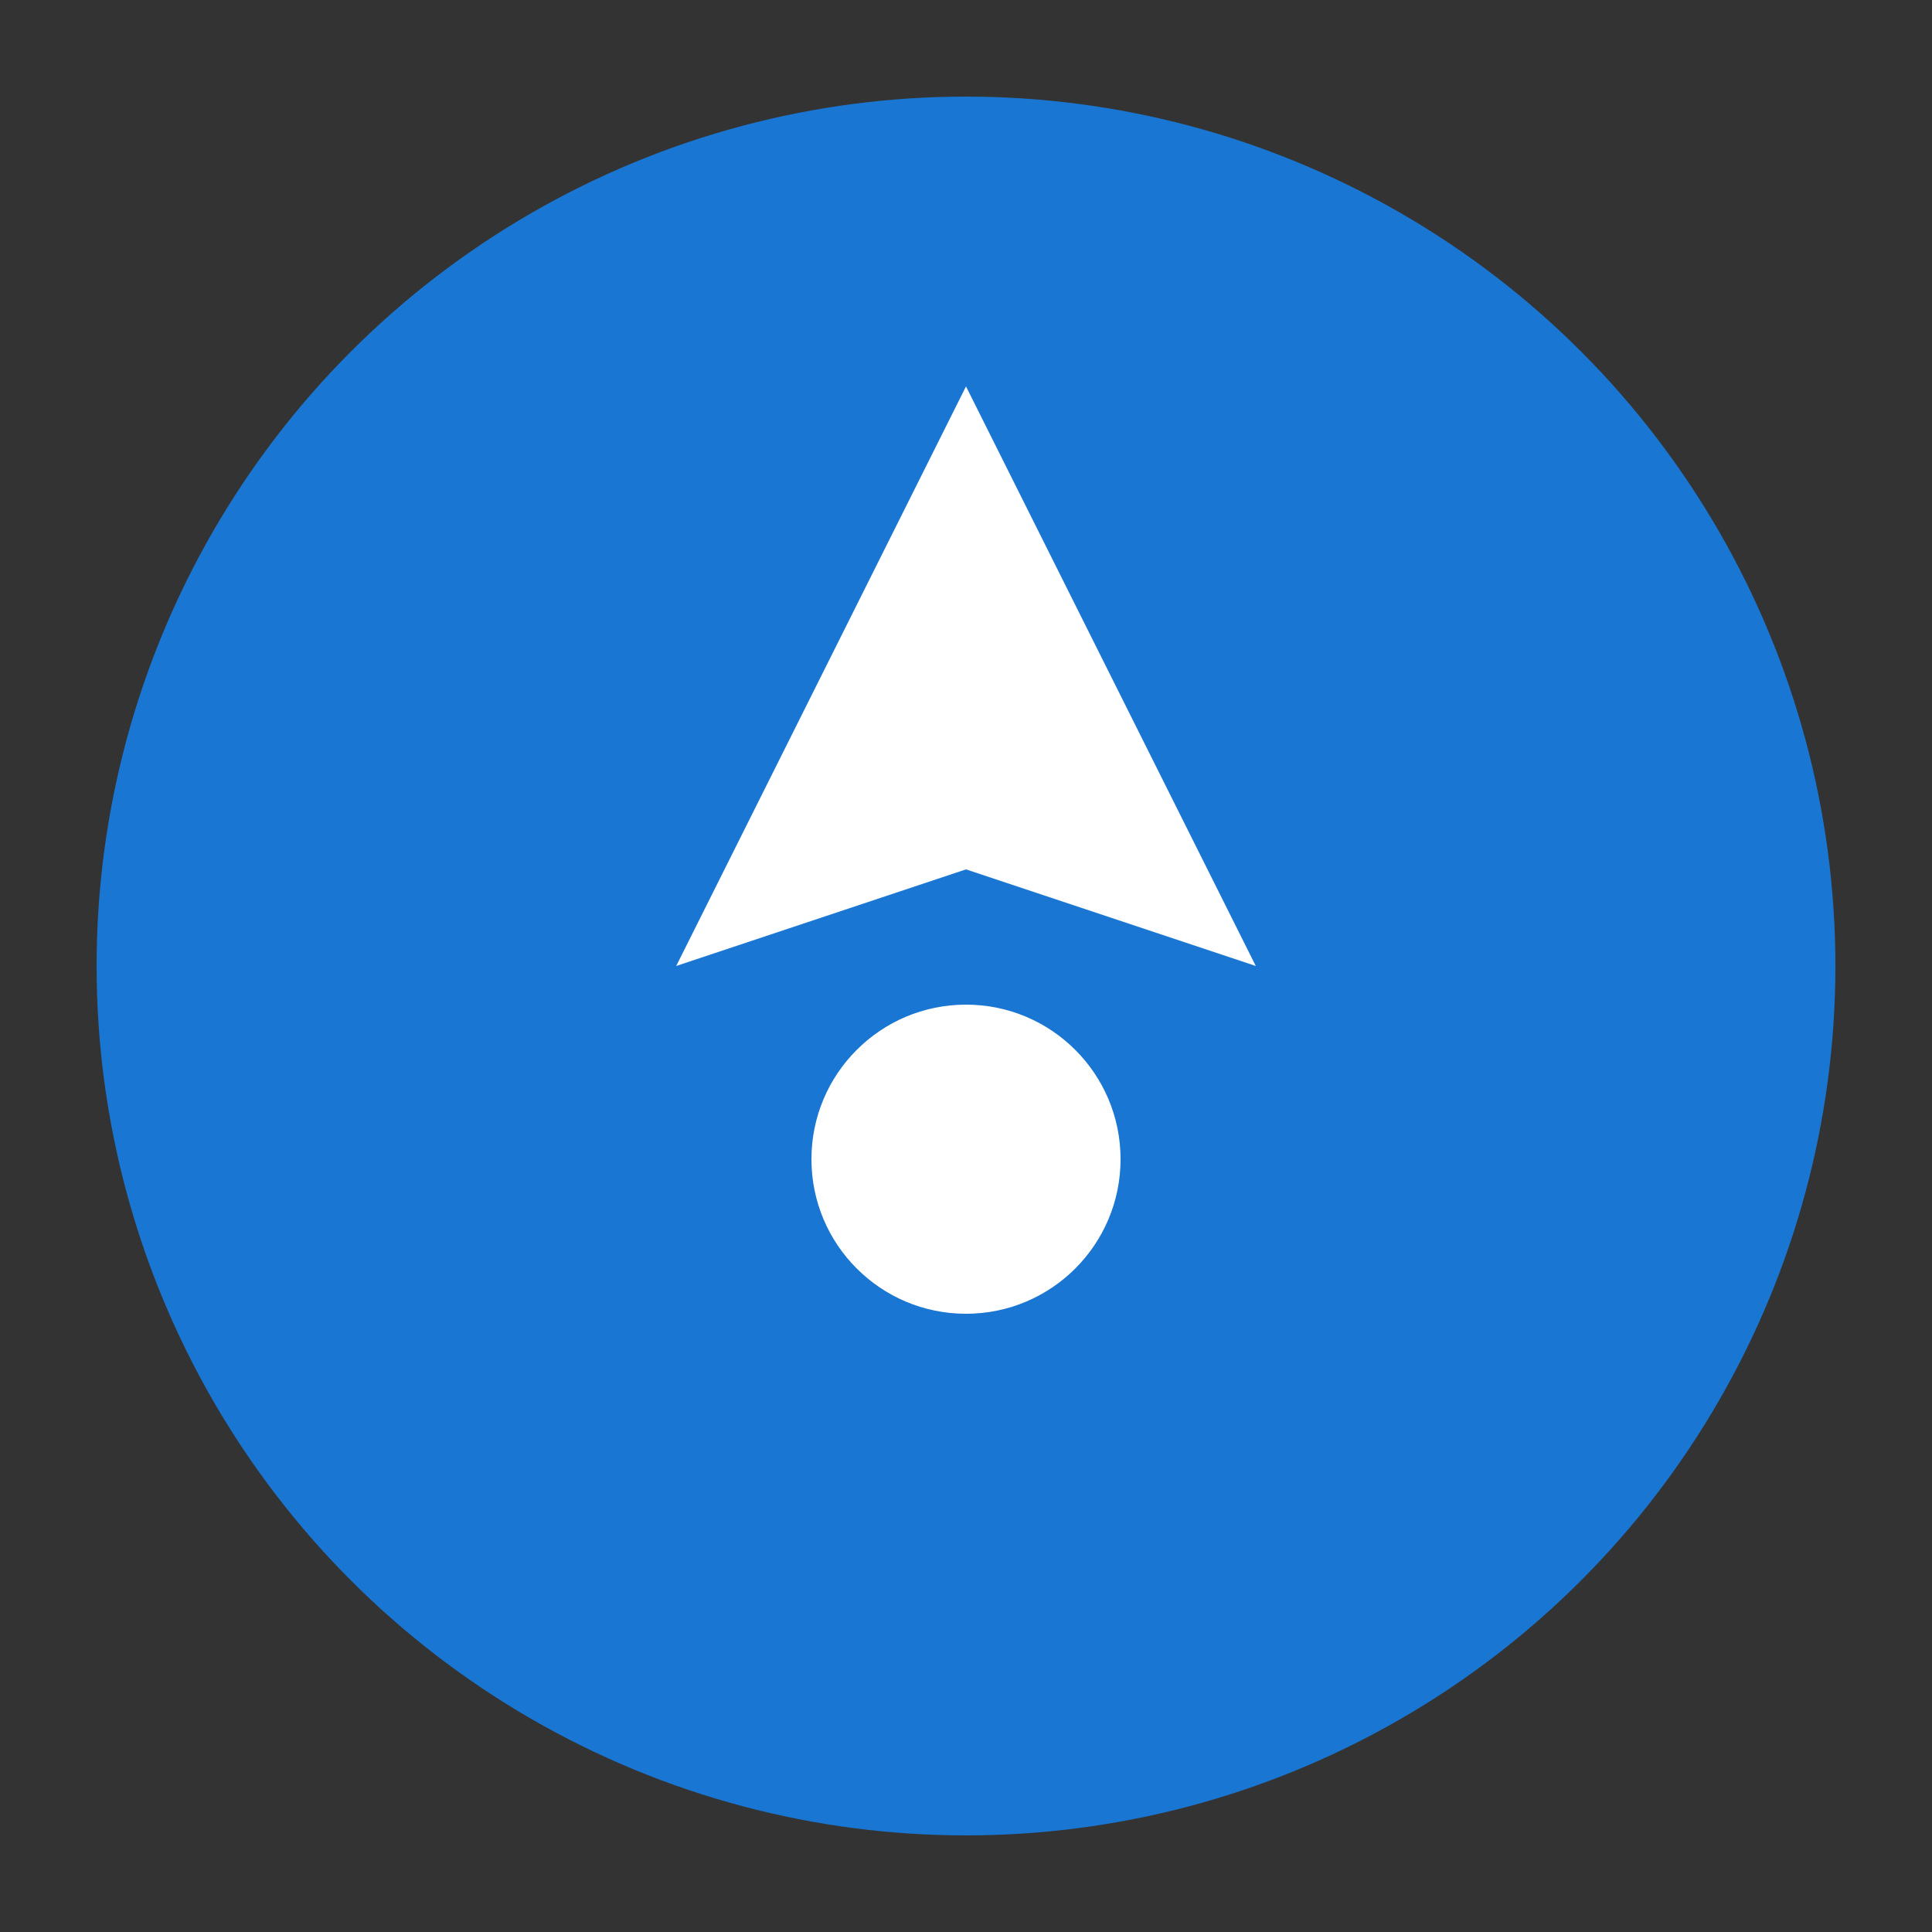
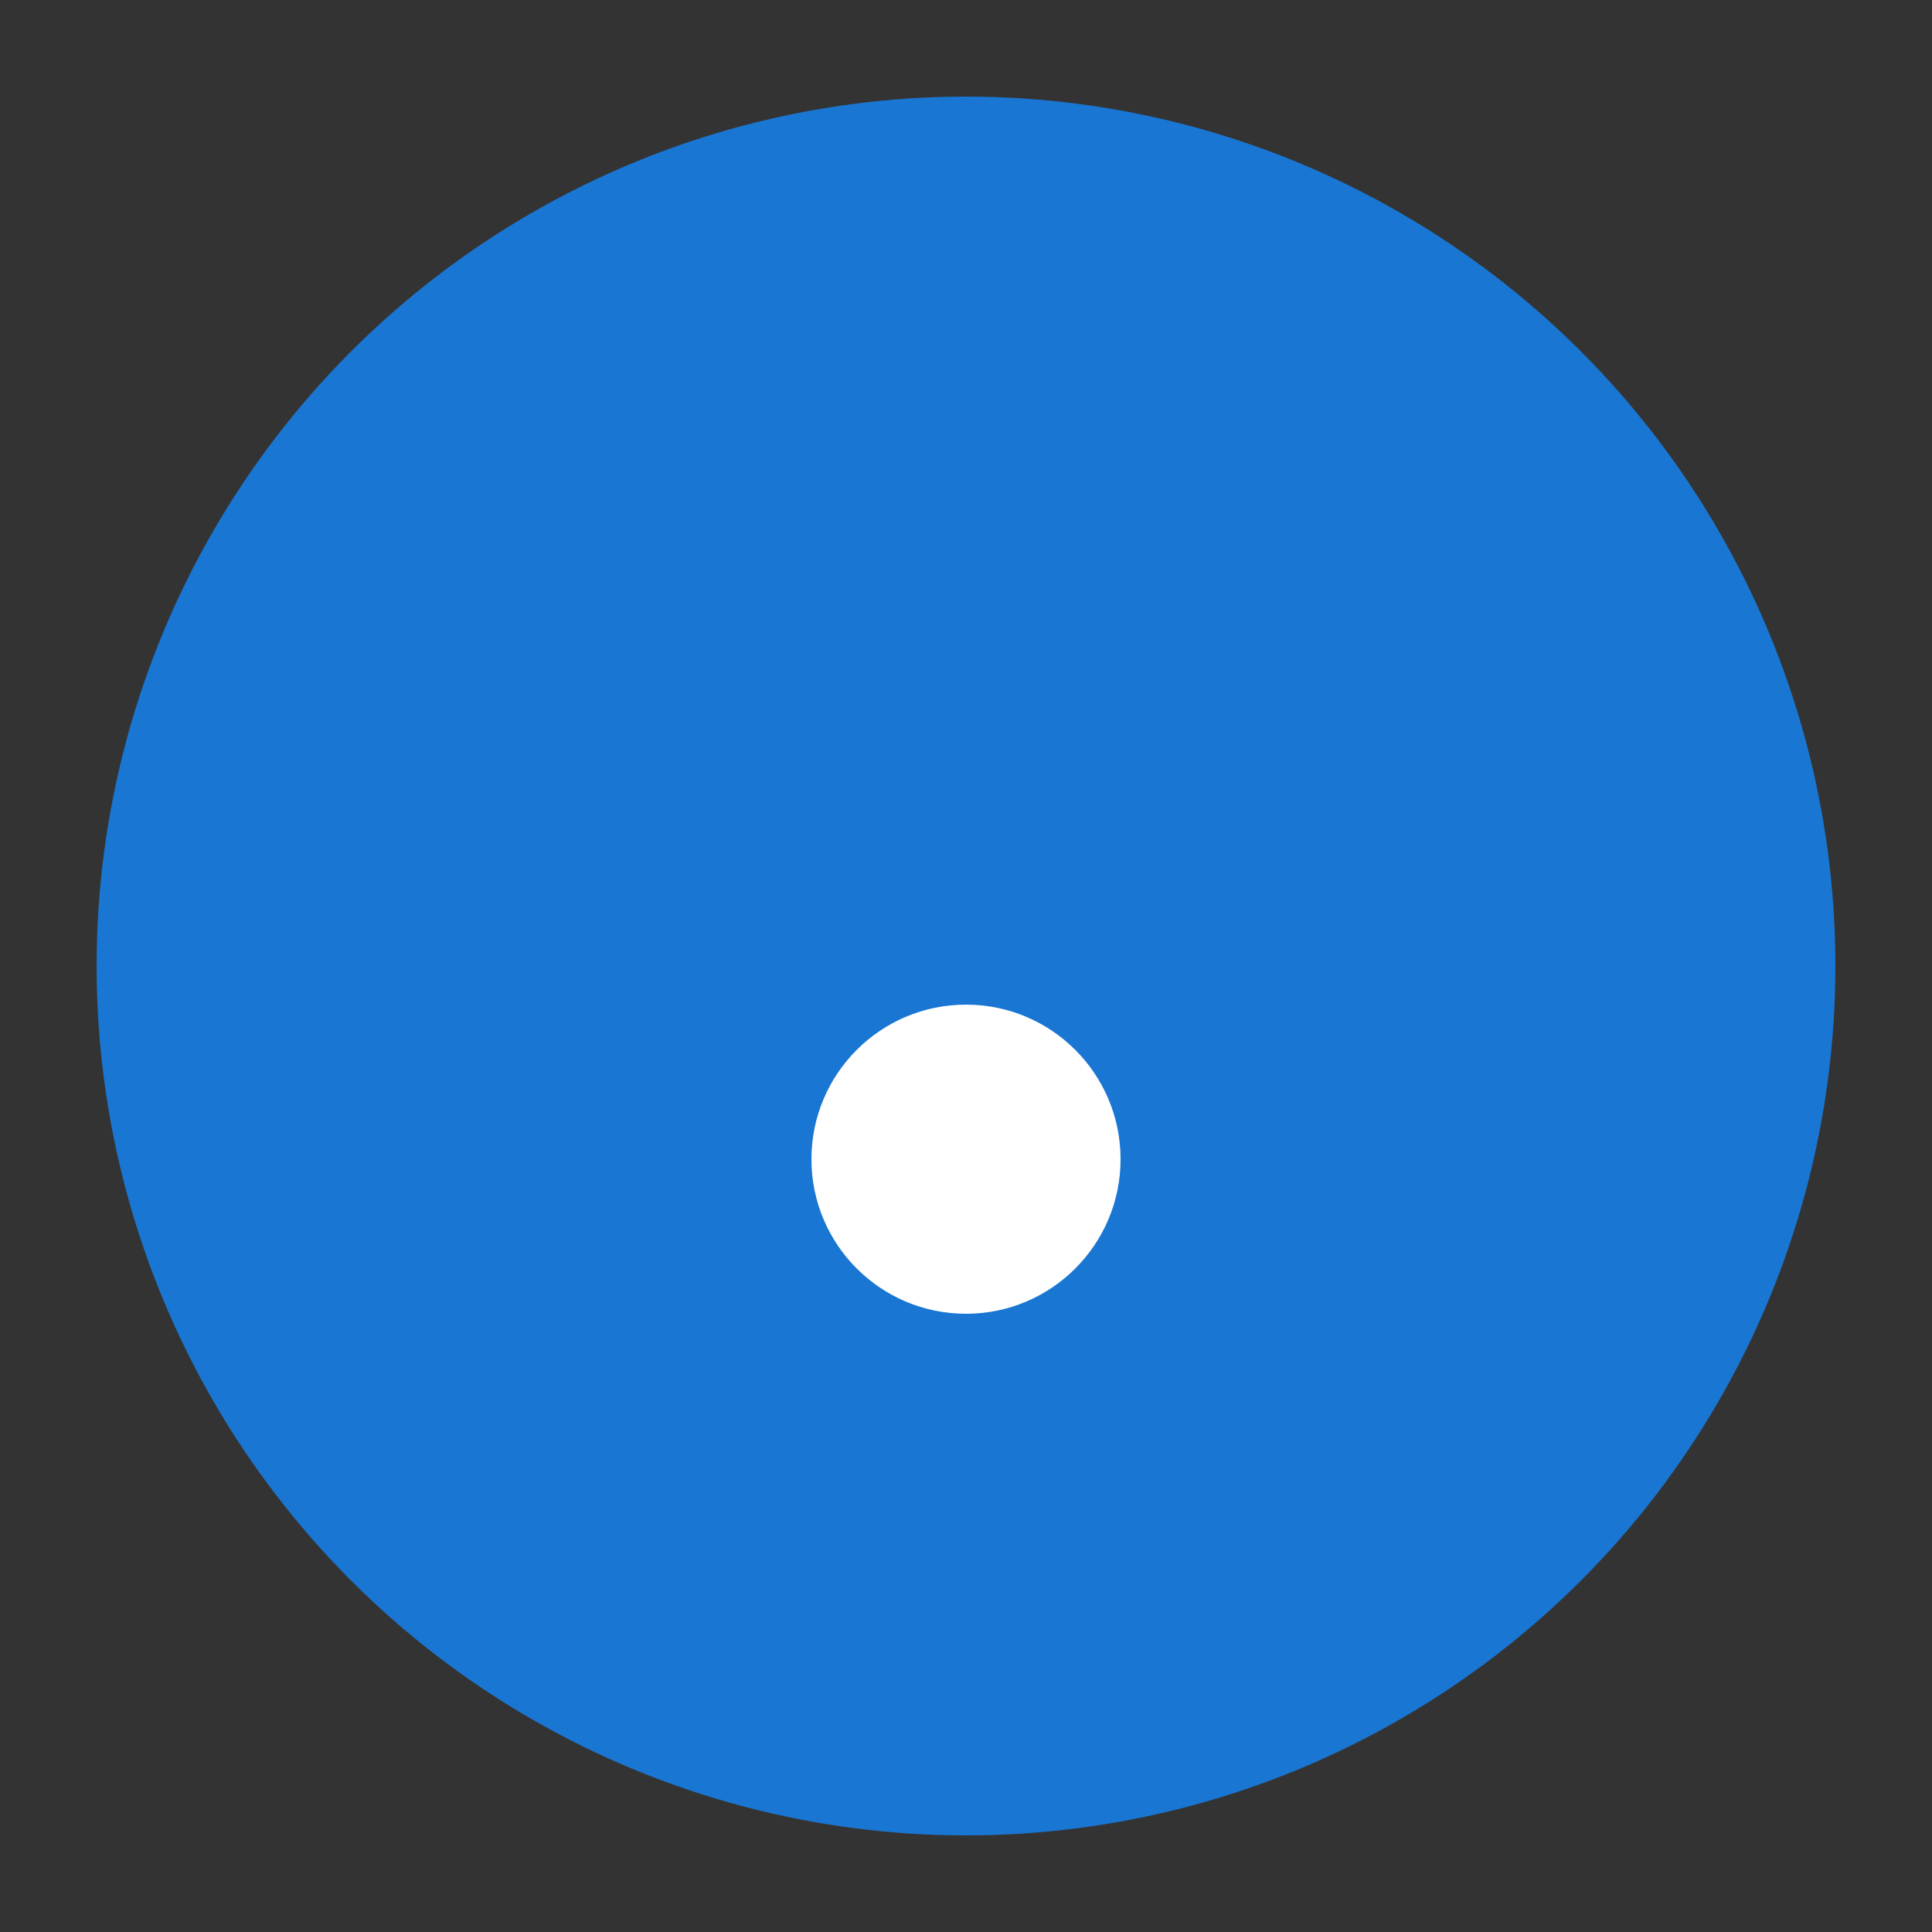
<svg xmlns="http://www.w3.org/2000/svg" viewBox="0 0 100 100">
  <rect x="0" y="0" width="100" height="100" fill="#333333" stroke="none" />
  <circle cx="50" cy="50" r="45" fill="#1976d2" />
-   <path d="M50 20 L65 50 L50 45 L35 50 Z" fill="white" />
  <circle cx="50" cy="60" r="8" fill="white" />
</svg>